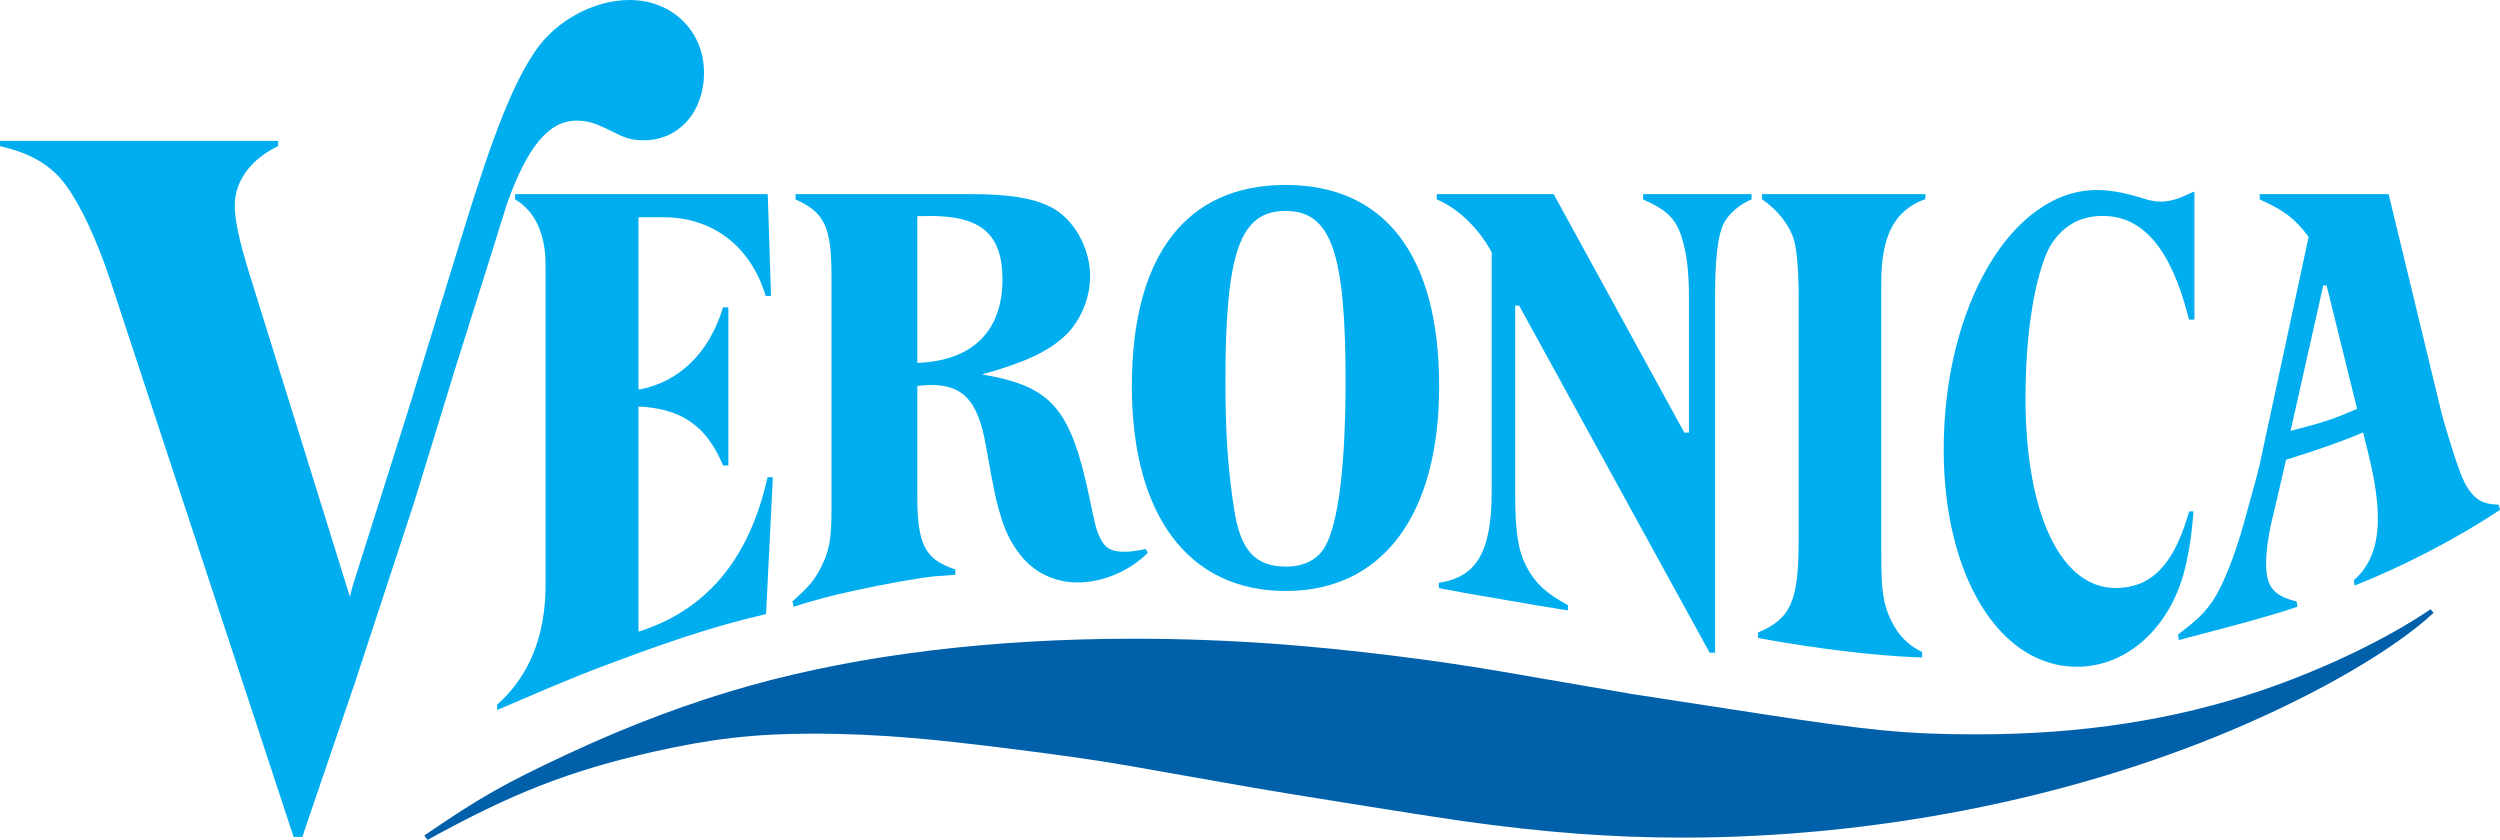
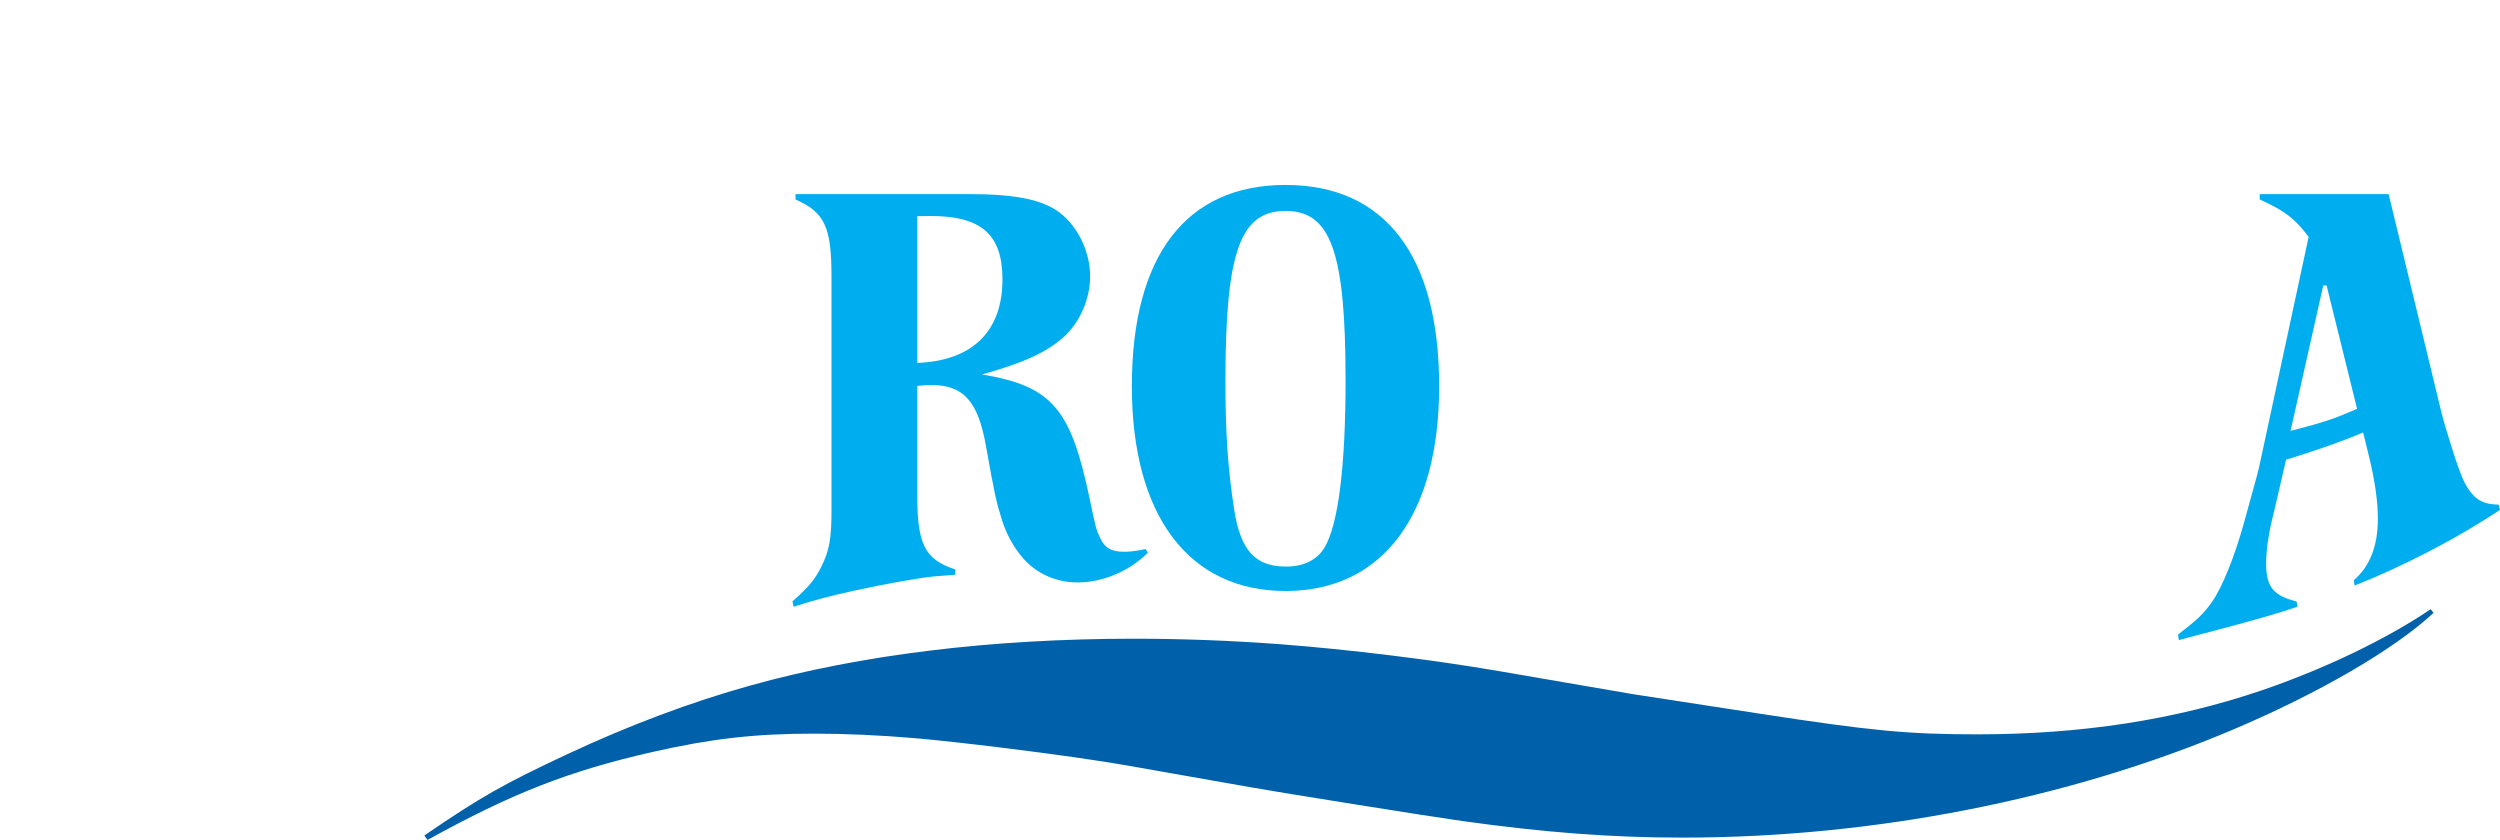
<svg xmlns="http://www.w3.org/2000/svg" version="1.0" xml:space="preserve" viewBox="0 0 131.015 44.019" id="svg1855">
  <defs id="defs23" />
-   <path id="path6774" d="M 15.846,43.862 16.006,43.377 18.6,35.778 21.679,26.404 23.885,19.22 25.676,13.536 26.553,10.726 C 27.632,7.68 28.762,6.322 30.21,6.322 30.733,6.322 31.125,6.426 31.785,6.747 32.647,7.173 32.718,7.203 33.047,7.281 33.252,7.33 33.483,7.352 33.737,7.352 35.573,7.352 36.894,5.87 36.894,3.81 36.894,1.631 35.226,0 32.994,0 31.136,0 29.158,1.067 28.068,2.653 26.904,4.348 25.87,6.945 24.243,12.237 L 21.354,21.627 18.477,30.722 18.335,31.267 13.066,14.331 C 12.536,12.618 12.304,11.543 12.304,10.763 12.304,9.487 13.144,8.337 14.577,7.658 V 7.382 H 0 V 7.658 C 1.631,8.035 2.683,8.658 3.46,9.714 4.24,10.782 5.105,12.64 5.799,14.749 L 15.387,43.862 H 15.846" style="fill:#00aef0;fill-opacity:1" />
-   <path id="path6776" d="M 26.997,10.173 V 10.453 C 28.035,11.058 28.591,12.256 28.591,13.879 V 30.643 C 28.591,33.323 27.74,35.428 26.053,36.932 V 37.208 L 26.624,36.965 C 29.781,35.603 30.875,35.163 33.405,34.241 34.696,33.774 35.805,33.397 36.734,33.11 37.973,32.726 38.559,32.565 40.145,32.181 L 40.503,25.008 H 40.223 C 39.279,29.281 37.032,31.976 33.461,33.103 V 21.302 C 35.734,21.418 37.032,22.325 37.891,24.392 H 38.171 V 16.107 H 37.891 C 37.17,18.496 35.592,20.033 33.461,20.421 V 11.383 H 34.737 C 37.357,11.383 39.339,12.898 40.126,15.51 H 40.406 L 40.234,10.173 H 26.997" style="fill:#00aef0;fill-opacity:1" />
-   <path id="path6778" d="M 91.792,10.173 H 86.108 V 10.453 C 87.302,10.972 87.787,11.427 88.097,12.33 88.373,13.137 88.511,14.189 88.511,15.499 V 22.672 H 88.269 L 81.421,10.173 H 75.296 V 10.453 C 76.397,10.901 77.521,11.987 78.174,13.226 V 25.739 C 78.174,28.904 77.397,30.248 75.405,30.539 V 30.819 L 75.774,30.89 77.047,31.125 78.622,31.393 80.428,31.707 81.805,31.931 82.171,31.987 V 31.711 C 81.055,31.121 80.446,30.557 80.002,29.707 79.555,28.848 79.405,27.878 79.405,25.84 V 16.014 H 79.611 L 89.594,34.204 H 89.881 V 15.491 C 89.881,13.555 90.03,12.308 90.336,11.703 90.597,11.2 91.187,10.688 91.792,10.453 V 10.173" style="fill:#00aef0;fill-opacity:1" />
-   <path id="path6780" d="M 92.131,33.147 V 33.431 L 92.404,33.483 C 95.113,33.98 98.218,34.357 100.304,34.439 L 100.734,34.454 V 34.174 C 99.995,33.804 99.517,33.33 99.14,32.584 98.696,31.707 98.588,31.016 98.588,29.012 V 14.812 C 98.588,12.338 99.289,11.009 100.901,10.435 V 10.173 H 92.337 V 10.435 C 93.18,11.021 93.788,11.801 94.023,12.599 94.161,13.069 94.259,14.23 94.259,15.402 V 28.333 C 94.259,31.502 93.852,32.423 92.131,33.147" style="fill:#00aef0;fill-opacity:1" />
-   <path id="path6782" d="M 115.001,10.039 114.803,10.114 114.475,10.267 C 114.09,10.45 113.624,10.565 113.277,10.565 113.027,10.565 112.773,10.532 112.541,10.464 L 111.87,10.267 C 111.187,10.069 110.474,9.957 109.892,9.957 105.443,9.957 101.861,16.025 101.861,23.567 101.861,30.177 104.786,34.943 108.843,34.943 111.571,34.943 113.896,32.733 114.575,29.498 114.784,28.501 114.829,28.191 114.956,26.799 H 114.728 L 114.613,27.161 C 113.84,29.68 112.676,30.815 110.866,30.815 107.996,30.815 106.149,26.919 106.149,20.862 106.149,17.764 106.54,15.04 107.227,13.334 107.526,12.607 108.041,12.017 108.686,11.666 109.101,11.442 109.642,11.315 110.194,11.315 112.288,11.315 113.739,13.01 114.657,16.514 L 114.721,16.749 H 115.001 V 10.039" style="fill:#00aef0;fill-opacity:1" />
  <path id="path6784" d="M 48.072,19.018 C 50.956,18.91 52.535,17.365 52.535,14.644 52.535,12.289 51.434,11.319 48.755,11.319 H 48.669 L 48.344,11.327 H 48.072 Z M 49.844,10.173 H 50.844 C 52.849,10.173 54.102,10.371 55.039,10.834 56.248,11.431 57.129,12.965 57.129,14.48 57.129,15.674 56.584,16.917 55.726,17.678 54.83,18.473 53.632,19.018 51.464,19.623 55.136,20.246 56.118,21.388 57.118,26.202 57.409,27.602 57.443,27.74 57.648,28.18 57.894,28.714 58.237,28.915 58.909,28.915 59.219,28.915 59.458,28.886 60.044,28.774 L 60.152,28.968 C 59.2,29.927 57.793,30.524 56.472,30.524 55.356,30.524 54.33,30.069 53.625,29.266 53.132,28.699 52.751,28.02 52.513,27.266 52.207,26.296 52.117,25.885 51.665,23.344 51.248,21.011 50.486,20.175 48.781,20.175 48.631,20.175 48.504,20.183 48.243,20.209 L 48.072,20.224 V 26.008 C 48.072,28.538 48.478,29.326 50.064,29.841 V 30.121 L 49.87,30.136 48.99,30.203 C 48.355,30.251 46.306,30.613 44.799,30.946 43.466,31.24 42.739,31.431 41.589,31.796 L 41.529,31.517 C 42.41,30.729 42.683,30.401 43.026,29.729 43.459,28.874 43.575,28.255 43.575,26.751 V 15.051 14.491 C 43.575,11.89 43.216,11.129 41.69,10.453 V 10.173 H 49.844" style="fill:#00aef0;fill-opacity:1" />
  <path id="path6786" d="M 121.752,14.961 120.039,22.582 120.166,22.549 C 121.823,22.116 122.301,21.959 123.525,21.425 L 121.927,14.958 Z M 127.951,21.638 C 128.003,21.858 128.126,22.284 128.317,22.907 128.951,24.963 129.164,25.463 129.615,25.952 129.929,26.292 130.321,26.437 130.944,26.445 L 131.015,26.721 C 128.776,28.21 125.977,29.665 123.394,30.688 L 123.353,30.408 C 124.196,29.684 124.614,28.613 124.614,27.191 124.614,26.269 124.465,25.217 124.14,23.877 L 123.842,22.661 C 122.965,23.045 121.565,23.545 120.11,23.997 L 119.804,24.09 119.177,26.796 119.065,27.255 C 118.875,28.042 118.759,28.897 118.759,29.539 118.759,30.748 119.136,31.218 120.356,31.52 L 120.401,31.796 C 119.595,32.076 118.266,32.464 116.654,32.89 L 114.62,33.427 114.184,33.543 114.142,33.256 C 115.191,32.446 115.501,32.144 115.945,31.509 116.464,30.763 117.113,29.15 117.591,27.423 L 118.244,25.053 118.389,24.489 120.987,12.413 C 120.255,11.446 119.744,11.054 118.423,10.453 V 10.173 H 125.178 L 127.951,21.638" style="fill:#00aef0;fill-opacity:1" />
  <path id="path6788" d="M 64.22,19.929 C 64.22,22.698 64.343,24.523 64.675,26.691 65.007,28.841 65.776,29.692 67.399,29.692 68.336,29.692 69.053,29.33 69.437,28.654 70.139,27.437 70.516,24.392 70.516,19.951 70.516,13.215 69.751,11.054 67.37,11.054 64.989,11.054 64.224,13.211 64.22,19.929 M 75.42,20.242 C 75.42,27.008 72.445,30.972 67.37,30.972 62.29,30.972 59.316,27.008 59.316,20.239 59.316,13.405 62.152,9.692 67.37,9.692 72.587,9.692 75.42,13.405 75.42,20.242" style="fill:#00aef0;fill-opacity:1" />
  <path id="path6790" d="M 127.38,31.927 C 125.07,33.494 121.778,35.073 118.509,36.185 113.963,37.73 109.063,38.484 103.615,38.484 99.995,38.484 98.054,38.301 92.161,37.391 L 85.563,36.376 78.554,35.17 C 75.117,34.577 70.669,34.032 67.067,33.759 64.5,33.569 61.951,33.472 59.424,33.472 51.971,33.472 45.123,34.308 39.328,35.924 36.208,36.794 33.013,37.992 29.774,39.503 26.389,41.085 25.18,41.772 22.239,43.784 L 22.403,44.019 C 26.84,41.567 29.841,40.395 34.222,39.402 37.312,38.704 39.578,38.447 42.671,38.447 44.284,38.447 46.116,38.529 47.911,38.682 49.087,38.783 50.684,38.958 52.703,39.208 55.383,39.54 57.495,39.843 59.04,40.111 L 65.515,41.253 C 66.463,41.421 68.299,41.72 71.027,42.156 73.748,42.593 75.614,42.88 76.629,43.026 80.954,43.631 84.458,43.896 88.179,43.896 98.155,43.896 108.377,41.891 116.983,38.253 121.517,36.335 125.469,34.036 127.533,32.117 L 127.38,31.927" style="fill:#0061aa;fill-opacity:1" />
</svg>